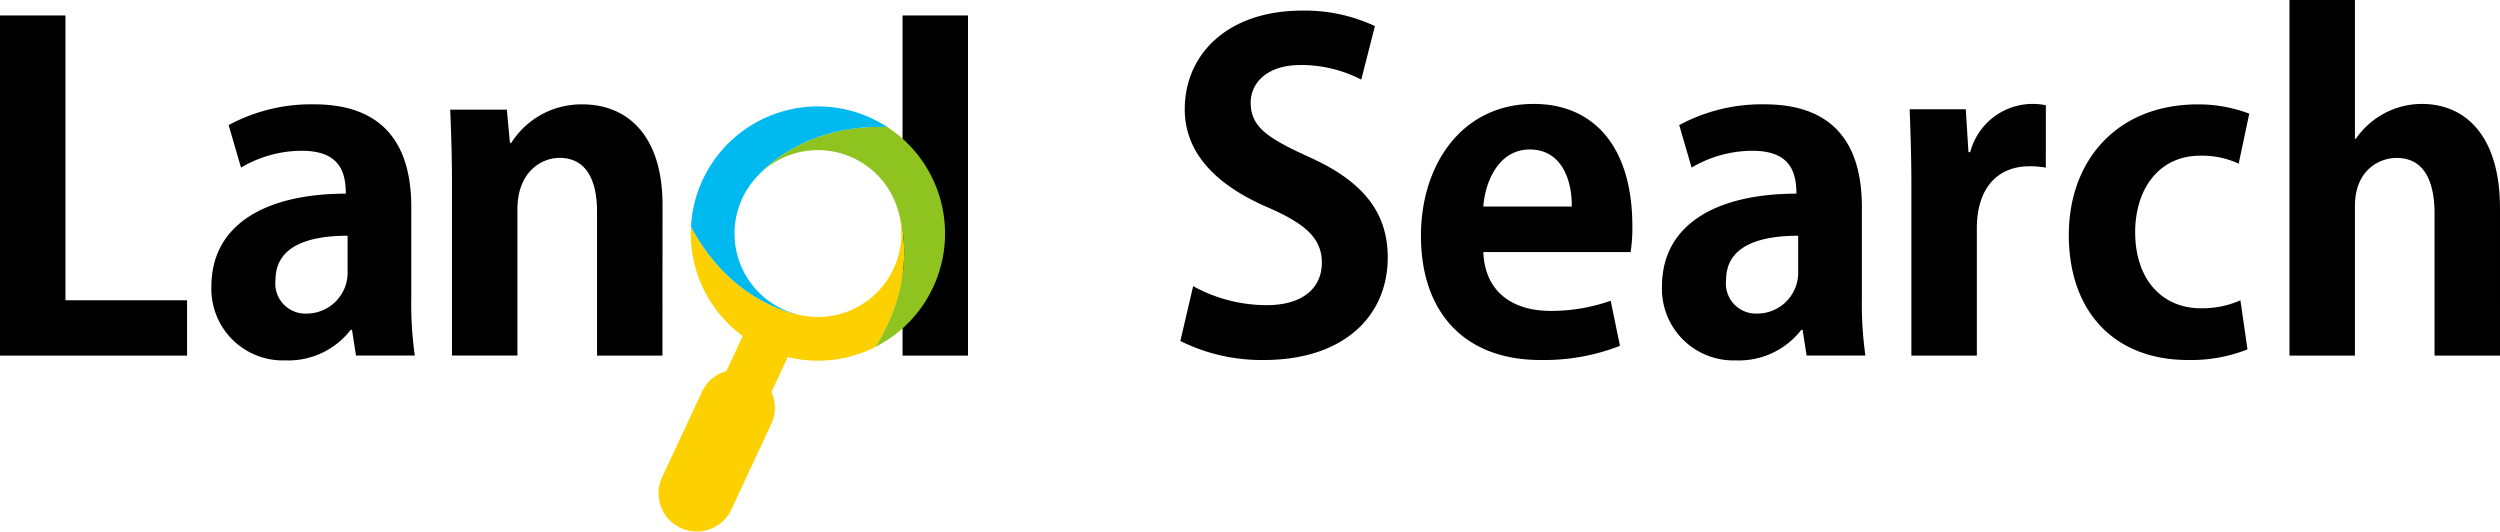
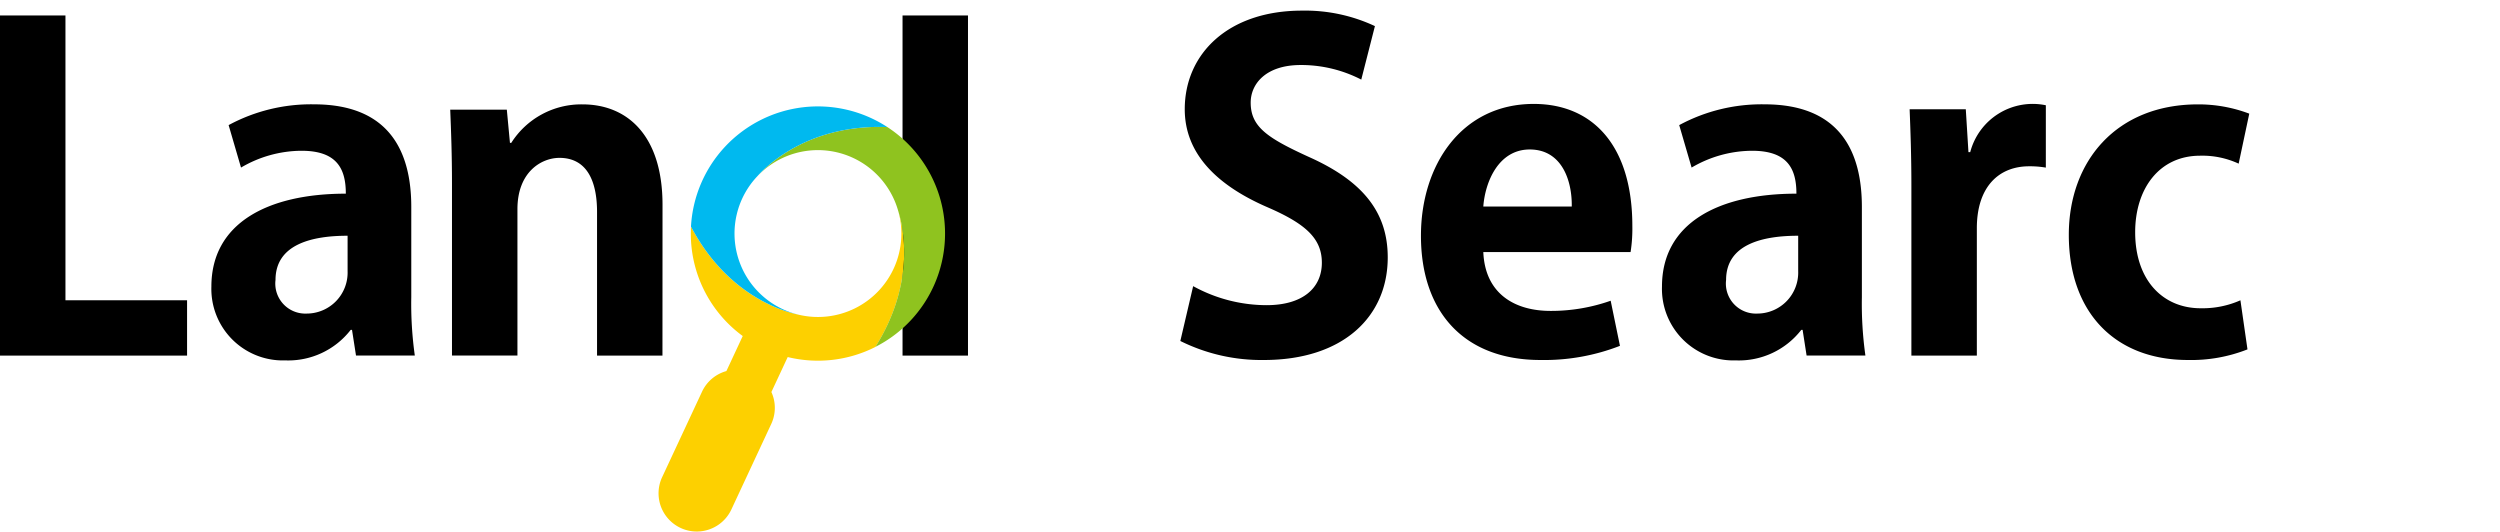
<svg xmlns="http://www.w3.org/2000/svg" id="rogo01" width="240" height="51.026" viewBox="0 0 240 51.026">
  <g id="Group_6706" data-name="Group 6706" transform="translate(-989.284 -170.191)">
    <path id="Path_8047" data-name="Path 8047" d="M1007.243,204.326H989.284V171.677h6.284v27.342h11.675Z" />
    <path id="Path_8048" data-name="Path 8048" d="M1028.767,198.722a35.676,35.676,0,0,0,.339,5.6h-5.646l-.383-2.463h-.127a7.589,7.589,0,0,1-6.283,2.93,6.867,6.867,0,0,1-7.09-7.09c0-6.072,5.391-8.916,12.906-8.916,0-2.335-.806-4.118-4.245-4.118a11.527,11.527,0,0,0-5.817,1.613l-1.189-4.076a16.648,16.648,0,0,1,8.194-1.995c7.345,0,9.341,4.67,9.341,9.85Zm-6.114-5.9c-3.4,0-6.92.807-6.92,4.246a2.88,2.88,0,0,0,2.972,3.226,3.932,3.932,0,0,0,3.948-4.075Z" />
    <path id="Path_8049" data-name="Path 8049" d="M1052.88,204.326H1046.6v-13.8c0-2.888-.934-5.18-3.609-5.18-1.7,0-4.033,1.316-4.033,4.925v14.053h-6.284V187.811c0-2.76-.085-5.01-.169-7.091h5.434l.3,3.185h.128a7.959,7.959,0,0,1,6.835-3.694c4.33,0,7.684,3.014,7.684,9.637Z" />
  </g>
  <path id="Path_8050" data-name="Path 8050" d="M1082.211,204.326h-6.283V171.678h6.283Z" transform="translate(-989.284 -170.191)" />
  <g id="Group_6707" data-name="Group 6707" transform="translate(-989.284 -170.191)">
    <path id="Path_8051" data-name="Path 8051" d="M1119.966,177.833a12.576,12.576,0,0,0-5.816-1.4c-3.312,0-4.8,1.783-4.8,3.609,0,2.335,1.613,3.4,5.6,5.222,5.222,2.335,7.557,5.349,7.557,9.638,0,5.688-4.288,9.849-11.887,9.849a17.475,17.475,0,0,1-8.024-1.825l1.231-5.265a14.637,14.637,0,0,0,7.047,1.826c3.482,0,5.308-1.656,5.308-4.076,0-2.335-1.571-3.736-5.18-5.307-4.925-2.123-7.982-5.18-7.982-9.425,0-5.35,4.2-9.468,11.251-9.468a15.8,15.8,0,0,1,7.005,1.486Z" />
    <path id="Path_8052" data-name="Path 8052" d="M1144.8,203.392a20.013,20.013,0,0,1-7.642,1.358c-7.3,0-11.463-4.585-11.463-11.93,0-6.793,3.906-12.652,10.826-12.652,5.732,0,9.468,4.076,9.468,11.718a14.438,14.438,0,0,1-.17,2.505h-14.137c.169,4.033,3.056,5.647,6.453,5.647a17.22,17.22,0,0,0,5.774-.977Zm-4.627-13.374c.042-2.462-.934-5.477-4.033-5.477-3.015,0-4.289,3.142-4.458,5.477Z" />
    <path id="Path_8053" data-name="Path 8053" d="M1168.024,198.722a35.676,35.676,0,0,0,.339,5.6h-5.646l-.383-2.463h-.127a7.589,7.589,0,0,1-6.283,2.93,6.867,6.867,0,0,1-7.09-7.09c0-6.072,5.391-8.916,12.906-8.916,0-2.335-.807-4.118-4.246-4.118a11.527,11.527,0,0,0-5.816,1.613l-1.189-4.076a16.645,16.645,0,0,1,8.194-1.995c7.345,0,9.341,4.67,9.341,9.85Zm-6.114-5.9c-3.4,0-6.921.807-6.921,4.246a2.88,2.88,0,0,0,2.972,3.226,3.932,3.932,0,0,0,3.949-4.075Z" />
    <path id="Path_8054" data-name="Path 8054" d="M1185.684,186.282a8.872,8.872,0,0,0-1.613-.127c-2.845,0-5.01,1.91-5.01,5.943v12.228h-6.284V188.065c0-2.929-.085-5.264-.169-7.387H1178l.255,4.118h.17a6.2,6.2,0,0,1,7.26-4.5Z" />
    <path id="Path_8055" data-name="Path 8055" d="M1205.042,203.731a14.67,14.67,0,0,1-5.731,1.019c-6.92,0-11.421-4.5-11.421-12.015,0-7.09,4.586-12.524,12.4-12.524a13.794,13.794,0,0,1,4.924.891l-1.019,4.8a8.294,8.294,0,0,0-3.693-.764c-3.949,0-6.241,3.184-6.241,7.345,0,4.627,2.674,7.3,6.283,7.3a8.981,8.981,0,0,0,3.821-.764Z" />
-     <path id="Path_8056" data-name="Path 8056" d="M1229.284,204.326H1223V190.7c0-3.014-.934-5.349-3.651-5.349-1.571,0-3.992,1.1-3.992,4.628v14.35h-6.283V170.191h6.283v13.331h.086a7.7,7.7,0,0,1,6.325-3.354c4.2,0,7.515,3.057,7.515,10.02Z" />
  </g>
  <path id="Path_8057" data-name="Path 8057" d="M1075.5,190.387a8.007,8.007,0,0,1-9.614,10c-1.469-.312-6.8-1.869-10.265-8.437a12.322,12.322,0,0,0,.027,1.727,12.171,12.171,0,0,0,4.939,8.773l-1.568,3.363a3.655,3.655,0,0,0-2.34,1.98L1052.849,216a3.667,3.667,0,1,0,6.647,3.1l3.828-8.21a3.653,3.653,0,0,0,.013-3.064l1.567-3.359a12.2,12.2,0,0,0,8.418-.968C1077.278,197.211,1075.961,191.815,1075.5,190.387Z" transform="translate(-989.284 -170.191)" fill="#fdd000" />
  <path id="Path_8058" data-name="Path 8058" d="M1061.995,187.1a8.006,8.006,0,0,1,13.5,3.284c.463,1.429,1.78,6.824-2.176,13.111a12.2,12.2,0,0,0,1.146-21.109C1066.956,182.1,1062.935,186.045,1061.995,187.1Z" transform="translate(-989.284 -170.191)" fill="#8fc31f" />
  <path id="Path_8059" data-name="Path 8059" d="M1055.619,191.947c3.465,6.568,8.8,8.125,10.265,8.437a8.005,8.005,0,0,1-3.889-13.281c.94-1.058,4.961-5,12.473-4.714a12.2,12.2,0,0,0-18.849,9.558Z" transform="translate(-989.284 -170.191)" fill="#00b9ef" />
</svg>